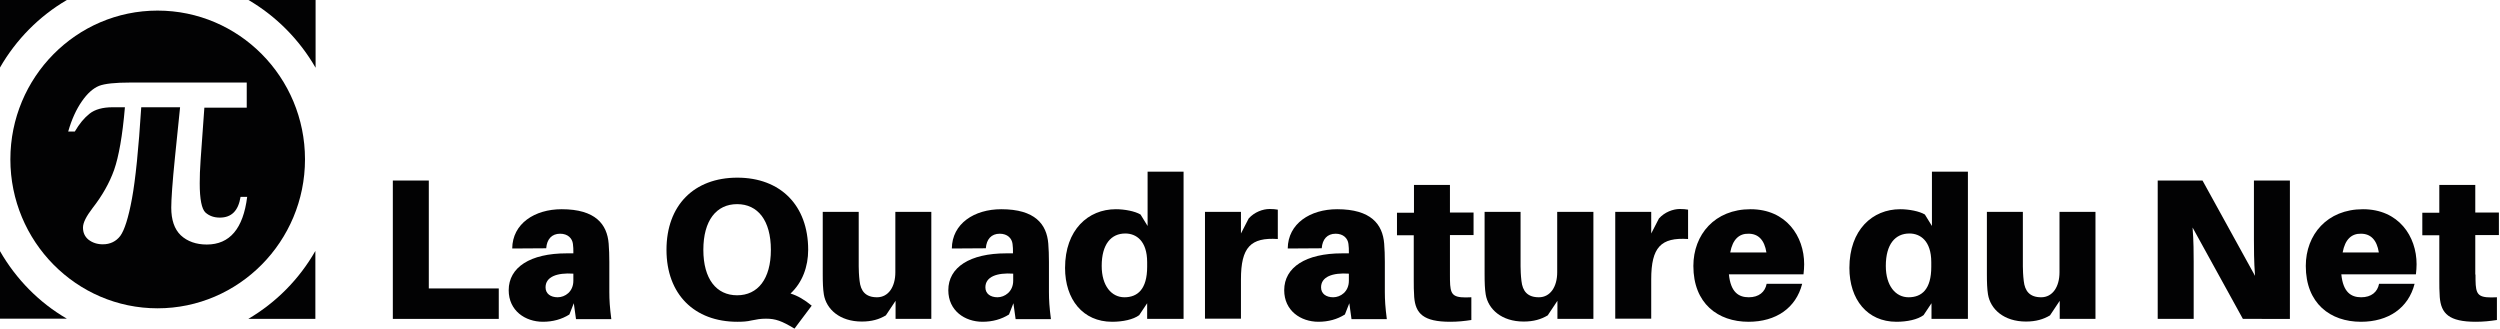
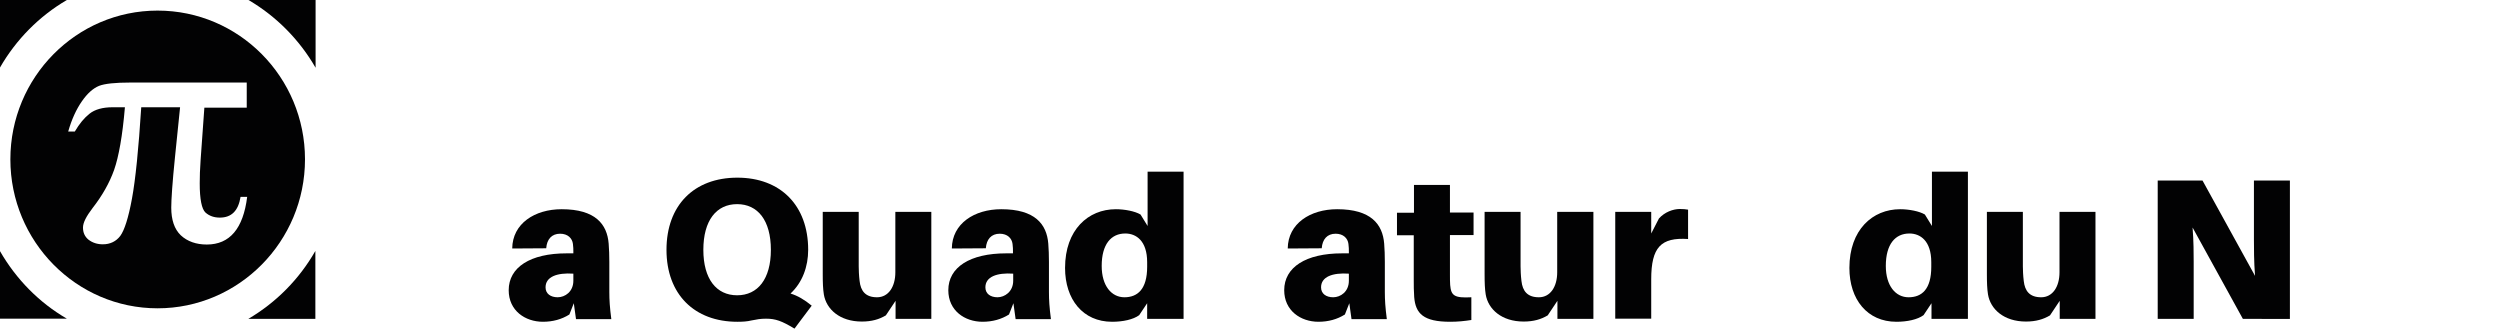
<svg xmlns="http://www.w3.org/2000/svg" version="1.1" id="Calque_1" x="0px" y="0px" viewBox="0 0 1132.8 149" style="enable-background:new 0 0 1132.8 149;" xml:space="preserve">
  <style type="text/css">
	.st0{fill:#020203;}
</style>
  <g>
-     <path class="st0" d="M226,144.5h-48V81.8h16.3v48.9H226V144.5z" />
    <path class="st0" d="M260,137.4l-2,5.1c-3.5,2.2-7.5,3.3-12,3.3c-8,0-15.5-5-15.5-14.3c0-10.4,9.8-16.7,26.2-16.7h3.1V114   c0-1,0-2-0.2-3.5c-0.3-2.5-2.3-4.6-5.8-4.6c-3.8,0-6,2.5-6.3,6.6l-15.4,0.1c0.1-11.3,10.2-17.8,22.4-17.8   c15.3,0,20.6,6.8,21.3,15.6c0.2,2.5,0.3,5.3,0.3,8.3v13.6c0,3.6,0.2,6.9,0.9,12.3h-16L260,137.4z M259.8,127.2V124   c-7.4-0.5-12.6,1.4-12.6,6.2c0,2.9,2.3,4.5,5.5,4.5C256,134.7,259.8,132.2,259.8,127.2z" />
    <path class="st0" d="M367.8,138.5l-7.8,10.4c-5.8-3.5-8.6-4.5-12.9-4.5c-2.5,0-4.1,0.3-6.6,0.8c-2,0.5-4.1,0.6-6.4,0.6   c-19.5,0-32.1-12.5-32.1-32.6c0-20.2,12.5-32.7,32.1-32.7c19.5,0,32.1,12.5,32.1,32.7c0,7.6-2.6,14.8-8,19.8   C361.4,134,364.4,135.7,367.8,138.5z M334,133.8c9.4,0,15.3-7.4,15.3-20.6c0-13.3-5.9-20.7-15.3-20.7c-9.4,0-15.3,7.4-15.3,20.7   C318.7,126.4,324.6,133.8,334,133.8z" />
    <path class="st0" d="M422.1,144.5h-16.3v-8.2l-4.4,6.6c-3,1.8-6.4,2.8-10.9,2.8c-10,0-16.1-5.6-17.2-12.3c-0.4-2.5-0.5-5.3-0.5-9.2   V96h16.3v24.7c0,1.5,0.1,4.2,0.4,6.6c0.5,4.6,2.7,7.4,7.9,7.4s8.3-4.8,8.3-11.3V96h16.3V144.5z" />
    <path class="st0" d="M459.2,137.4l-2,5.1c-3.5,2.2-7.5,3.3-12,3.3c-8,0-15.5-5-15.5-14.3c0-10.4,9.8-16.7,26.2-16.7h3.1V114   c0-1,0-2-0.2-3.5c-0.3-2.5-2.3-4.6-5.8-4.6c-3.8,0-6,2.5-6.3,6.6l-15.4,0.1c0.1-11.3,10.2-17.8,22.4-17.8   c15.3,0,20.6,6.8,21.3,15.6c0.2,2.5,0.3,5.3,0.3,8.3v13.6c0,3.6,0.2,6.9,0.9,12.3h-16L459.2,137.4z M459.1,127.2V124   c-7.4-0.5-12.6,1.4-12.6,6.2c0,2.9,2.3,4.5,5.5,4.5C455.2,134.7,459.1,132.2,459.1,127.2z" />
    <path class="st0" d="M536.1,144.5h-16.3v-7.1l-3.6,5.4c-2.7,2-7.4,3-12.3,3c-13.2,0-21.3-10.1-21.3-24.4c0-17.3,10.5-26.6,23-26.6   c4,0,8.7,0.9,11.2,2.4l3.2,5.2V77.8h16.3V144.5z M519.8,120.9v-2.1c0-9.7-5-13-9.9-13c-6.4,0-10.7,4.8-10.7,14.7   c0,9.1,4.5,14.2,10.3,14.2C515.4,134.7,519.8,131.1,519.8,120.9z" />
-     <path class="st0" d="M579,95v13.3c-12.3-0.8-16.7,3.7-16.7,18.3v17.8H546V96h16.3v9.8l3.5-6.8c2.6-2.9,6.4-4.3,9.5-4.3   C576.8,94.7,577.8,94.8,579,95z" />
    <path class="st0" d="M611.4,137.4l-2,5.1c-3.5,2.2-7.5,3.3-12,3.3c-8,0-15.5-5-15.5-14.3c0-10.4,9.8-16.7,26.2-16.7h3.1V114   c0-1,0-2-0.2-3.5c-0.3-2.5-2.3-4.6-5.8-4.6c-3.8,0-6,2.5-6.3,6.6l-15.4,0.1c0.1-11.3,10.2-17.8,22.4-17.8   c15.3,0,20.6,6.8,21.3,15.6c0.2,2.5,0.3,5.3,0.3,8.3v13.6c0,3.6,0.2,6.9,0.9,12.3h-16L611.4,137.4z M611.2,127.2V124   c-7.4-0.5-12.6,1.4-12.6,6.2c0,2.9,2.3,4.5,5.5,4.5C607.4,134.7,611.2,132.2,611.2,127.2z" />
    <path class="st0" d="M657,124.4c0,1.6,0,3.5,0.1,4.7c0.4,4.9,1.9,6,9.6,5.6V145c-3.2,0.5-6.2,0.8-9.6,0.8   c-12.1,0-15.7-3.7-16.3-11.2c-0.2-2.8-0.2-5.1-0.2-7.8v-20.2H633V96.4h7.7V83.8H657v12.5h10.7v10.2H657V124.4z" />
    <path class="st0" d="M722,144.5h-16.3v-8.2l-4.4,6.6c-3,1.8-6.4,2.8-10.9,2.8c-10,0-16.1-5.6-17.2-12.3c-0.4-2.5-0.5-5.3-0.5-9.2   V96h16.3v24.7c0,1.5,0.1,4.2,0.4,6.6c0.5,4.6,2.7,7.4,7.9,7.4s8.3-4.8,8.3-11.3V96H722V144.5z" />
    <path class="st0" d="M764.9,95v13.3c-12.3-0.8-16.7,3.7-16.7,18.3v17.8h-16.3V96h16.3v9.8l3.5-6.8c2.6-2.9,6.4-4.3,9.5-4.3   C762.7,94.7,763.7,94.8,764.9,95z" />
-     <path class="st0" d="M817.2,124.3h-33.8c0.8,8.1,4.4,10.4,9,10.4s7.4-2.4,8.1-6.1h16.1c-2.8,11-11.9,17.2-24.3,17.2   c-13.9,0-25-8.3-25-25.3c0-14.2,9.7-25.7,25.9-25.7s24.3,12.3,24.3,24.9C817.5,121.1,817.4,122.7,817.2,124.3z M784,114.4h16.4   c-0.9-5.7-3.7-8.5-8.1-8.5C788.1,105.8,785.1,108.4,784,114.4z" />
    <path class="st0" d="M891.5,144.5h-16.3v-7.1l-3.6,5.4c-2.7,2-7.4,3-12.3,3c-13.2,0-21.3-10.1-21.3-24.4c0-17.3,10.5-26.6,23-26.6   c4,0,8.7,0.9,11.2,2.4l3.2,5.2V77.8h16.3V144.5z M875.1,120.9v-2.1c0-9.7-5-13-9.9-13c-6.4,0-10.7,4.8-10.7,14.7   c0,9.1,4.5,14.2,10.3,14.2C870.8,134.7,875.1,131.1,875.1,120.9z" />
    <path class="st0" d="M949.6,144.5h-16.3v-8.2l-4.4,6.6c-3,1.8-6.4,2.8-10.9,2.8c-10,0-16.1-5.6-17.2-12.3c-0.4-2.5-0.5-5.3-0.5-9.2   V96h16.3v24.7c0,1.5,0.1,4.2,0.4,6.6c0.5,4.6,2.7,7.4,7.9,7.4s8.3-4.8,8.3-11.3V96h16.3V144.5z" />
    <path class="st0" d="M1016.3,144.5l-22.8-41.4c0.5,6.4,0.5,11.9,0.5,15.5v25.9h-16.3V81.8h20.3l23.8,43.2   c-0.5-6.4-0.5-12.8-0.5-16.4V81.8h16.3v62.7H1016.3z" />
-     <path class="st0" d="M1094.7,124.3h-33.8c0.8,8.1,4.4,10.4,9,10.4c4.6,0,7.4-2.4,8.1-6.1h16.1c-2.8,11-11.9,17.2-24.3,17.2   c-13.9,0-25-8.3-25-25.3c0-14.2,9.7-25.7,25.9-25.7s24.3,12.3,24.3,24.9C1095,121.1,1094.9,122.7,1094.7,124.3z M1061.5,114.4h16.4   c-0.9-5.7-3.7-8.5-8.1-8.5C1065.6,105.8,1062.6,108.4,1061.5,114.4z" />
-     <path class="st0" d="M1121.7,124.4c0,1.6,0,3.5,0.1,4.7c0.4,4.9,1.9,6,9.6,5.6V145c-3.2,0.5-6.2,0.8-9.6,0.8   c-12.1,0-15.7-3.7-16.3-11.2c-0.2-2.8-0.2-5.1-0.2-7.8v-20.2h-7.7V96.4h7.7V83.8h16.3v12.5h10.7v10.2h-10.7V124.4z" />
  </g>
  <g>
    <path class="st0" d="M0,30.6C7.3,17.9,17.8,7.3,30.3,0H0V30.6" />
    <path class="st0" d="M0,113.8v30.6h30.3C17.7,137.1,7.3,126.5,0,113.8" />
    <path class="st0" d="M142.9,113.7c-7.3,12.8-17.8,23.4-30.4,30.8h30.4V113.7z" />
    <path class="st0" d="M112.6,0c12.6,7.4,23.1,18,30.4,30.7V0H112.6z" />
    <path class="st0" d="M59.1,37.4h52.7v11.4H92.6l-1.7,23.7c-0.3,4.1-0.4,7.6-0.4,10.6c0,7.2,0.9,11.6,2.6,13.2   c1.8,1.6,4,2.3,6.5,2.3c5.3,0,8.4-3.1,9.4-9.4h3c-1.8,14.4-7.9,21.6-18.3,21.6c-4.8,0-8.8-1.4-11.8-4.2c-2.9-2.8-4.3-7-4.3-12.5   c0-3.6,0.5-11.3,1.7-23l2.3-22.5H64c-1.2,18.9-2.6,32.7-4.2,41.4c-1.6,8.7-3.4,14.3-5.3,16.9c-1.9,2.5-4.6,3.8-7.9,3.8   c-2.5,0-4.7-0.7-6.5-2.1c-1.7-1.4-2.5-3.2-2.5-5.5c0-2.2,1.5-5.1,4.4-8.9c4.3-5.5,7.6-11.3,9.7-17.2c2.1-6,3.8-15.4,4.9-28.4H51   c-4.5,0-8,1-10.4,2.9c-2.4,1.9-4.6,4.5-6.7,8.1h-3c1.6-5.6,3.7-10.1,6.2-13.7c2.5-3.6,5.1-5.9,7.8-7C47.5,37.9,52.2,37.4,59.1,37.4    M71.4,4.8C34.6,4.8,4.7,35,4.7,72.2c0,37.2,29.9,67.5,66.7,67.5s66.8-30.3,66.8-67.5C138.2,35,108.3,4.8,71.4,4.8 M0,30.6" />
  </g>
</svg>